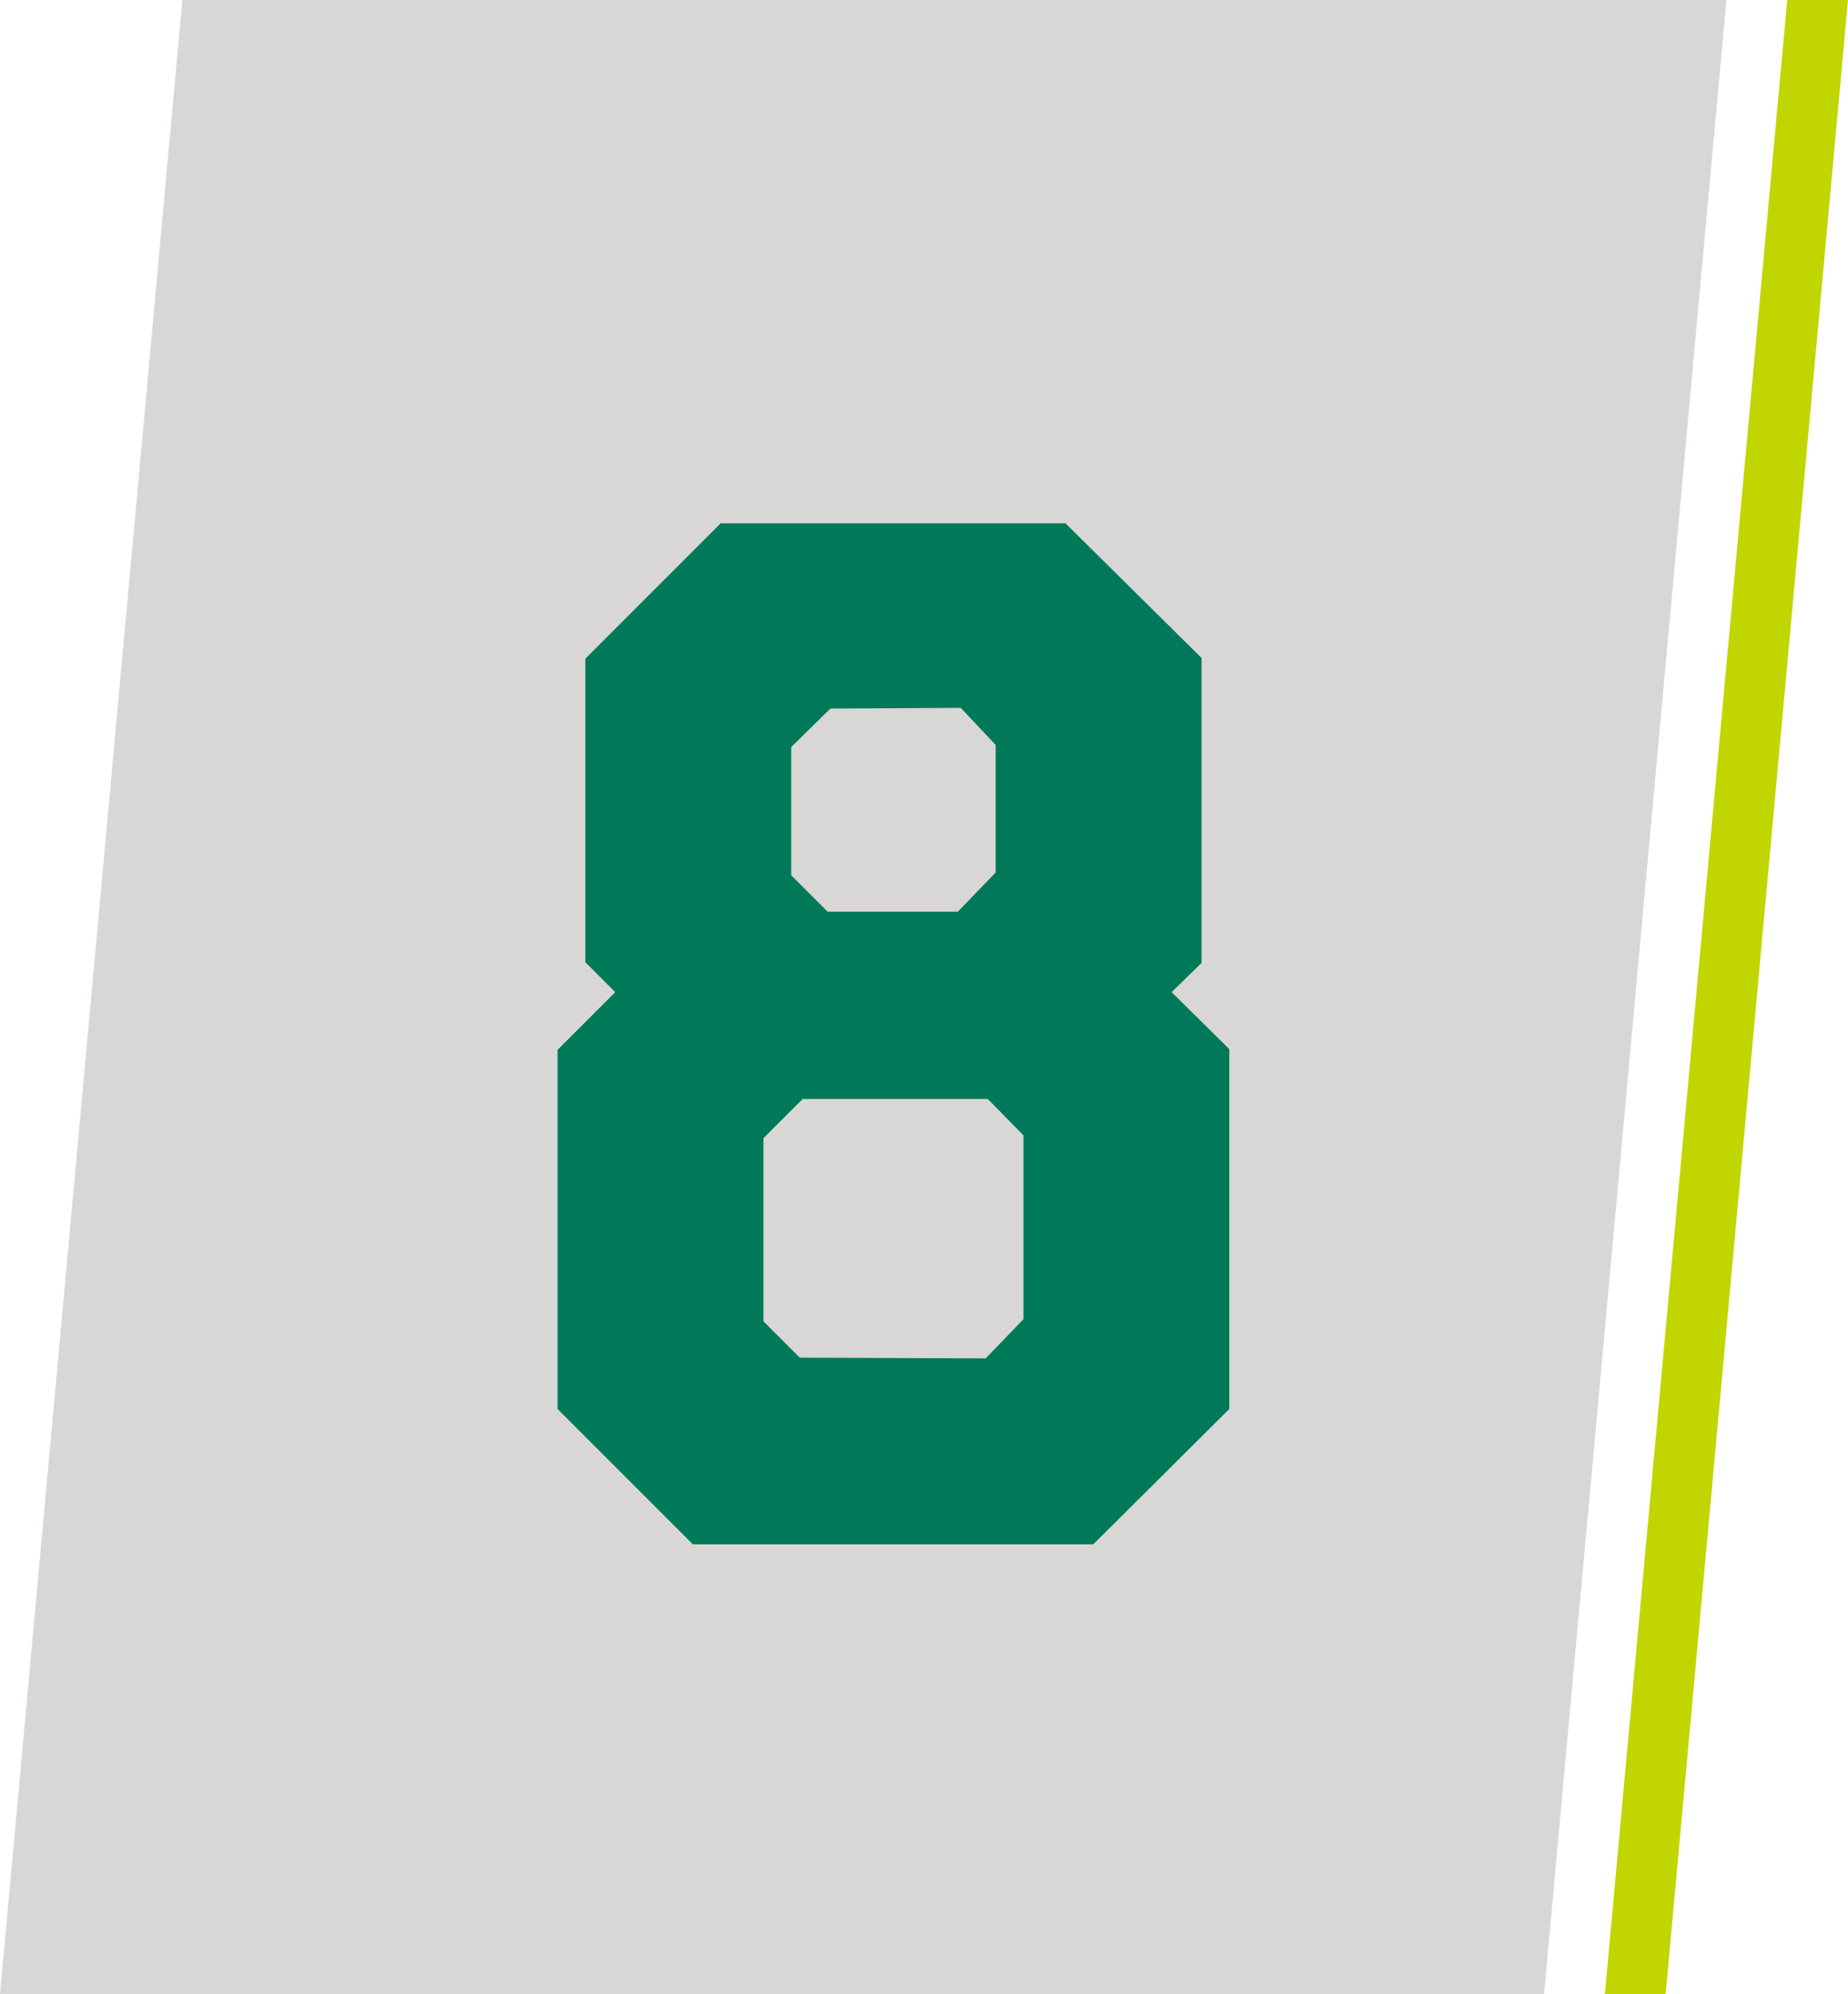
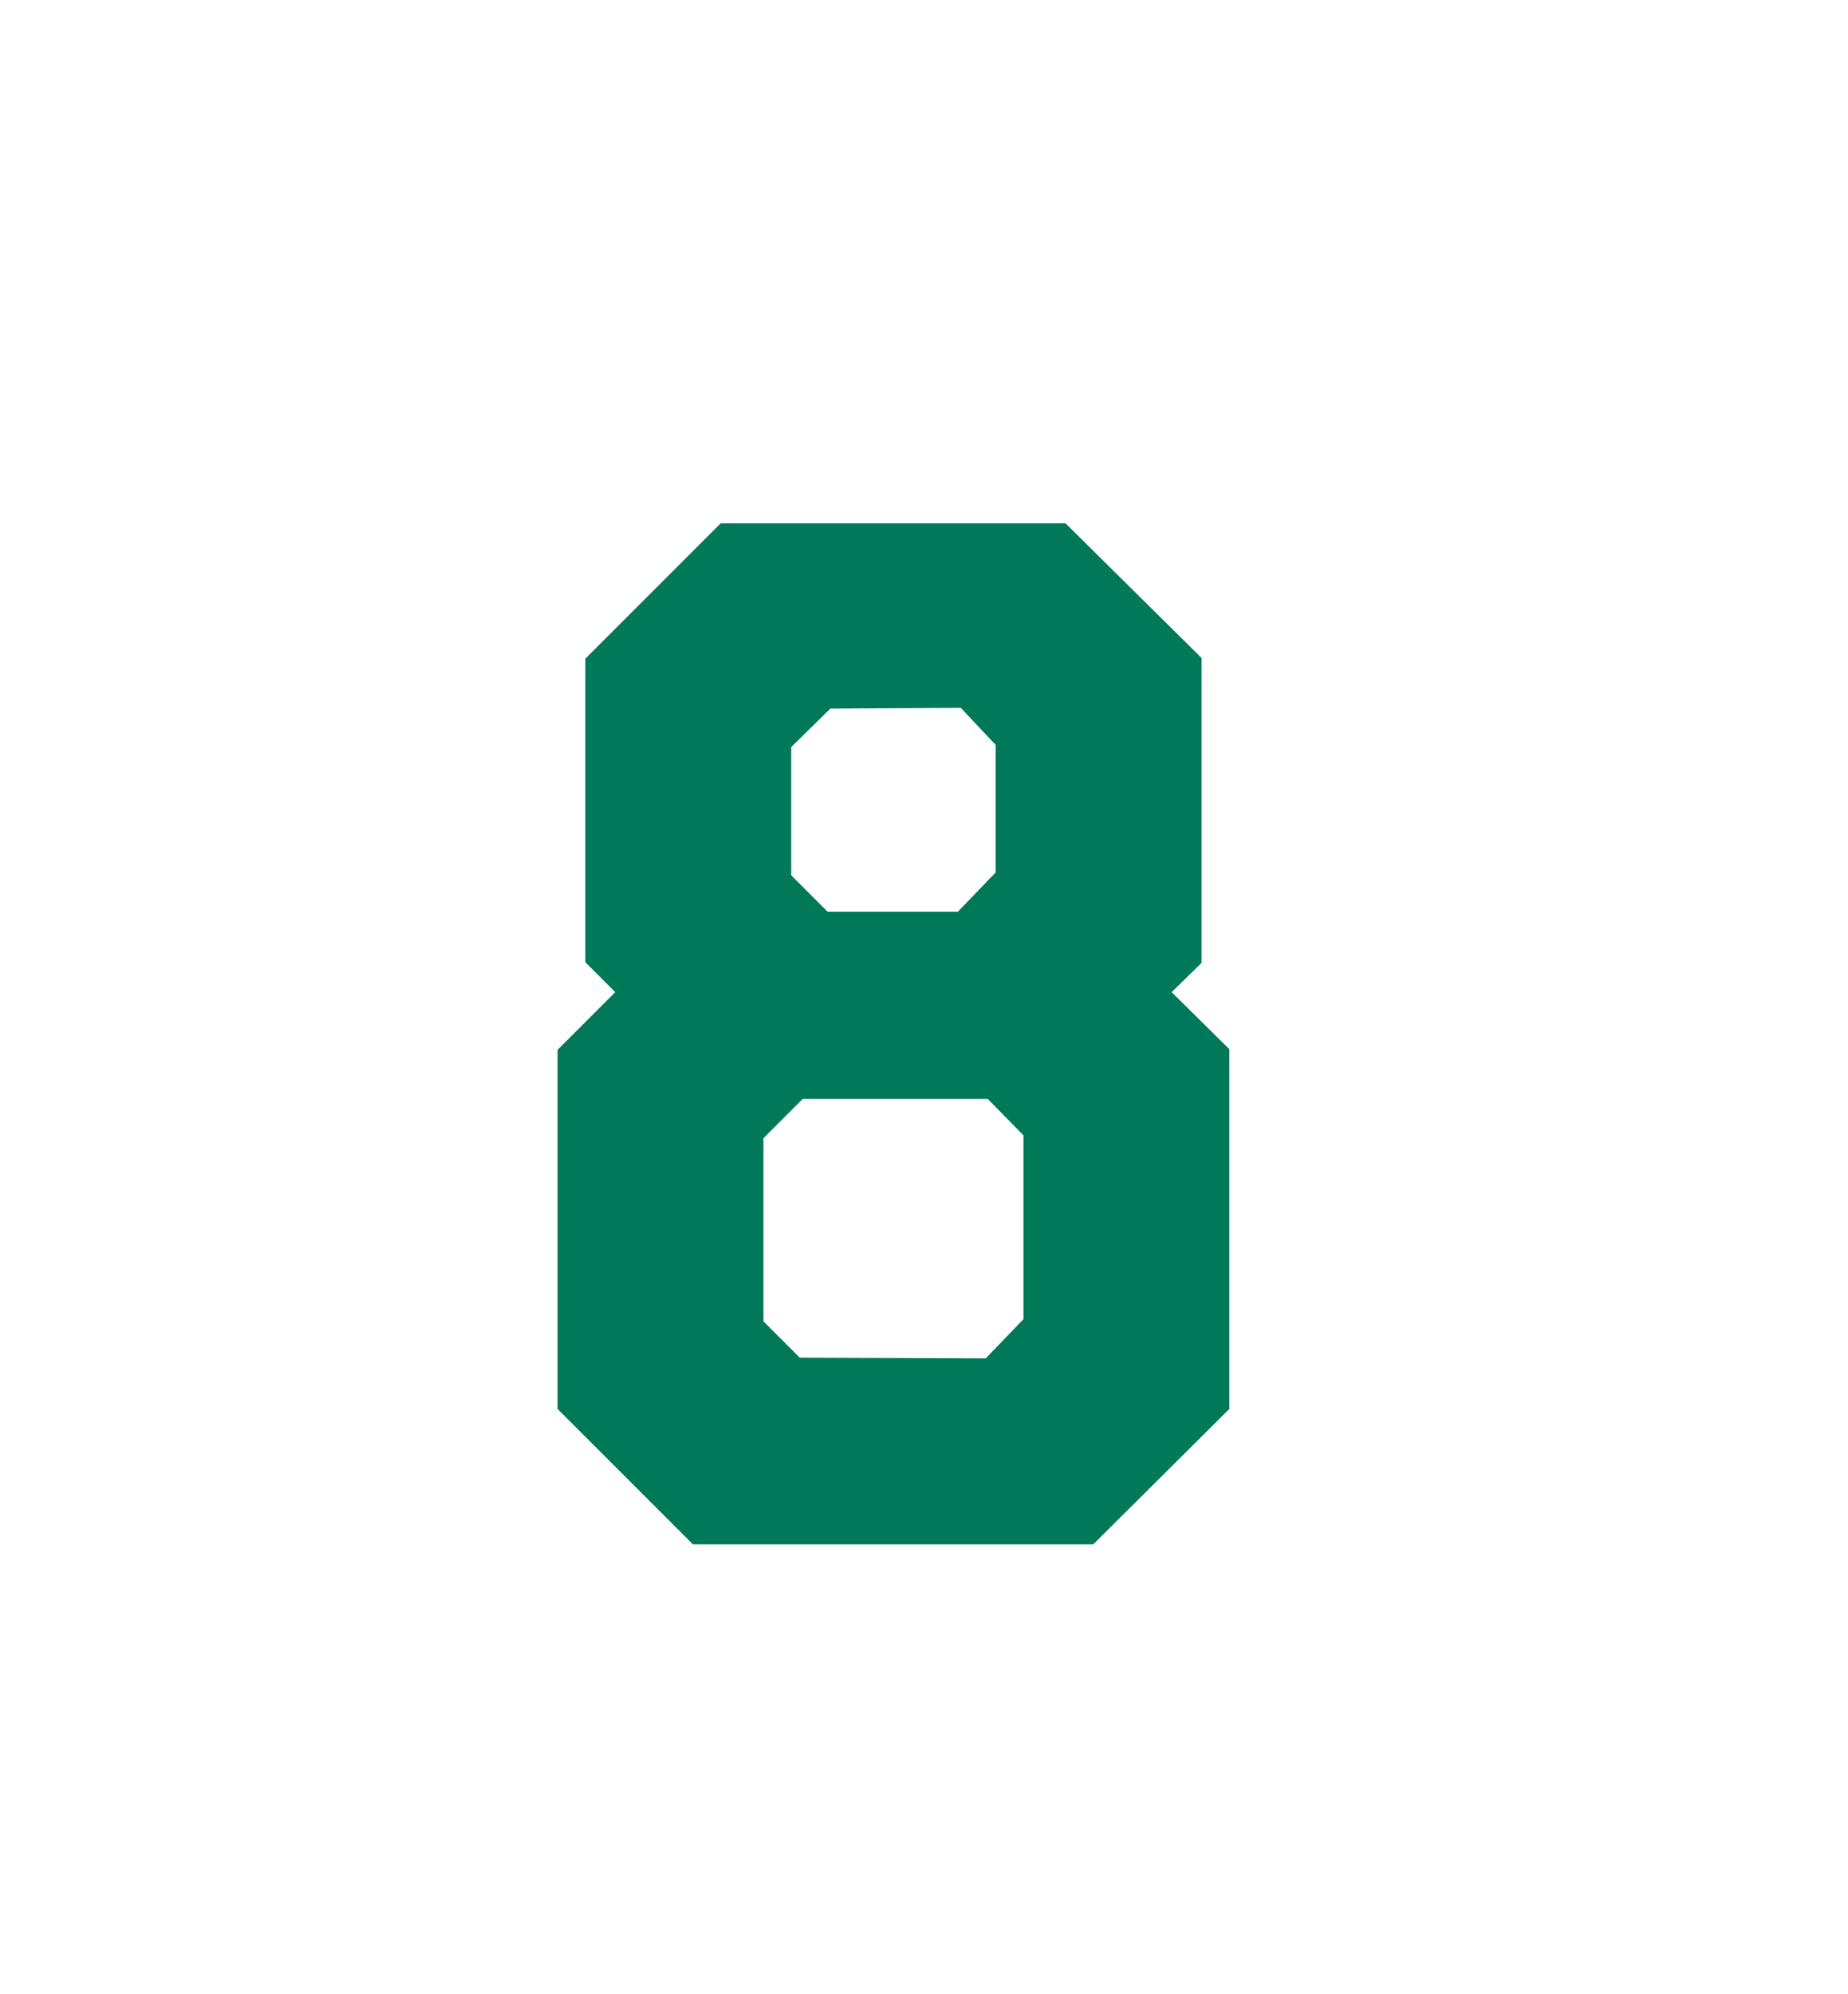
<svg xmlns="http://www.w3.org/2000/svg" width="152" height="164" viewBox="0 0 152 164" fill="none">
-   <path d="M15 0H142L127 164H0L15 0Z" fill="#D8D7D6" />
-   <path d="M147 0H152L137 164H132L147 0Z" fill="#C1D600" />
  <path d="M59.277 43.035L48.145 54.168V79.129L50.605 81.59L45.859 86.336V115.867L56.992 127H89.922L101.113 115.867V86.277L96.367 81.59L98.828 79.188V54.109L87.637 43.035H59.277ZM68.066 74.969L65.078 71.981V61.434L68.301 58.27L79.023 58.211L81.894 61.258V71.746L78.789 74.969H68.066ZM65.781 111.648L62.793 108.66V93.602L66.016 90.379H81.25L84.18 93.367V108.484L81.074 111.707L65.781 111.648Z" fill="#007959" />
</svg>